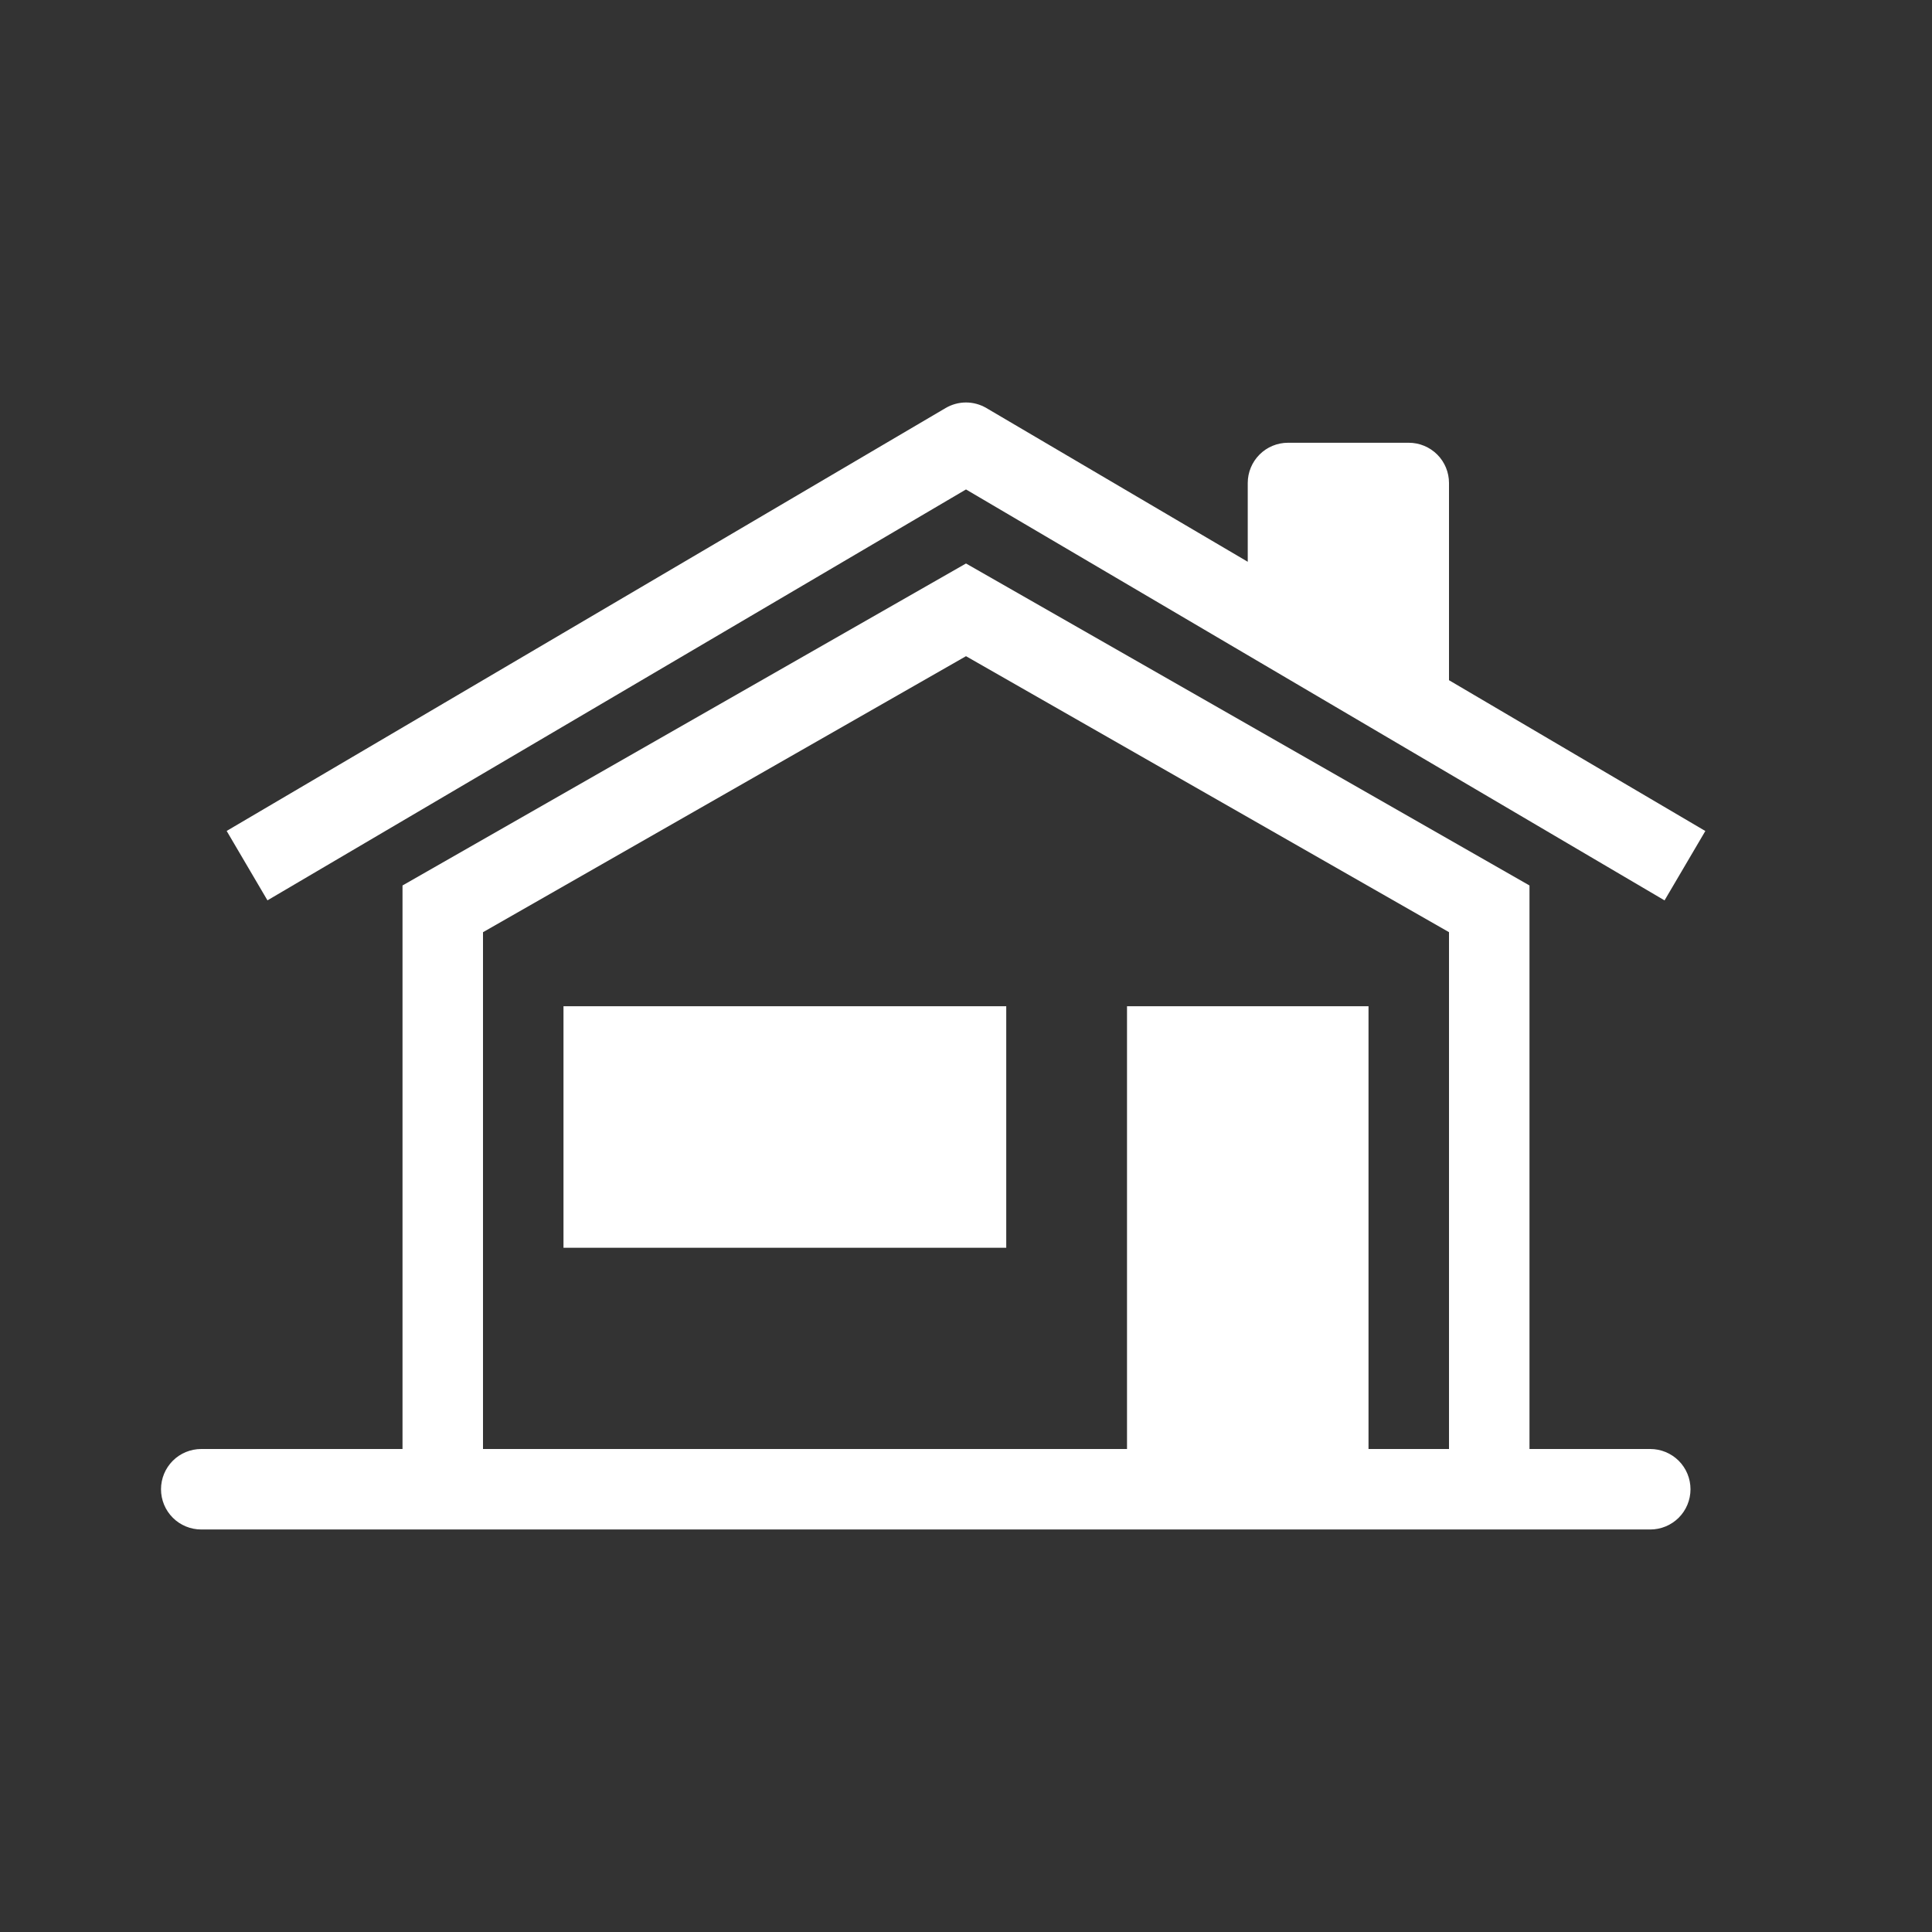
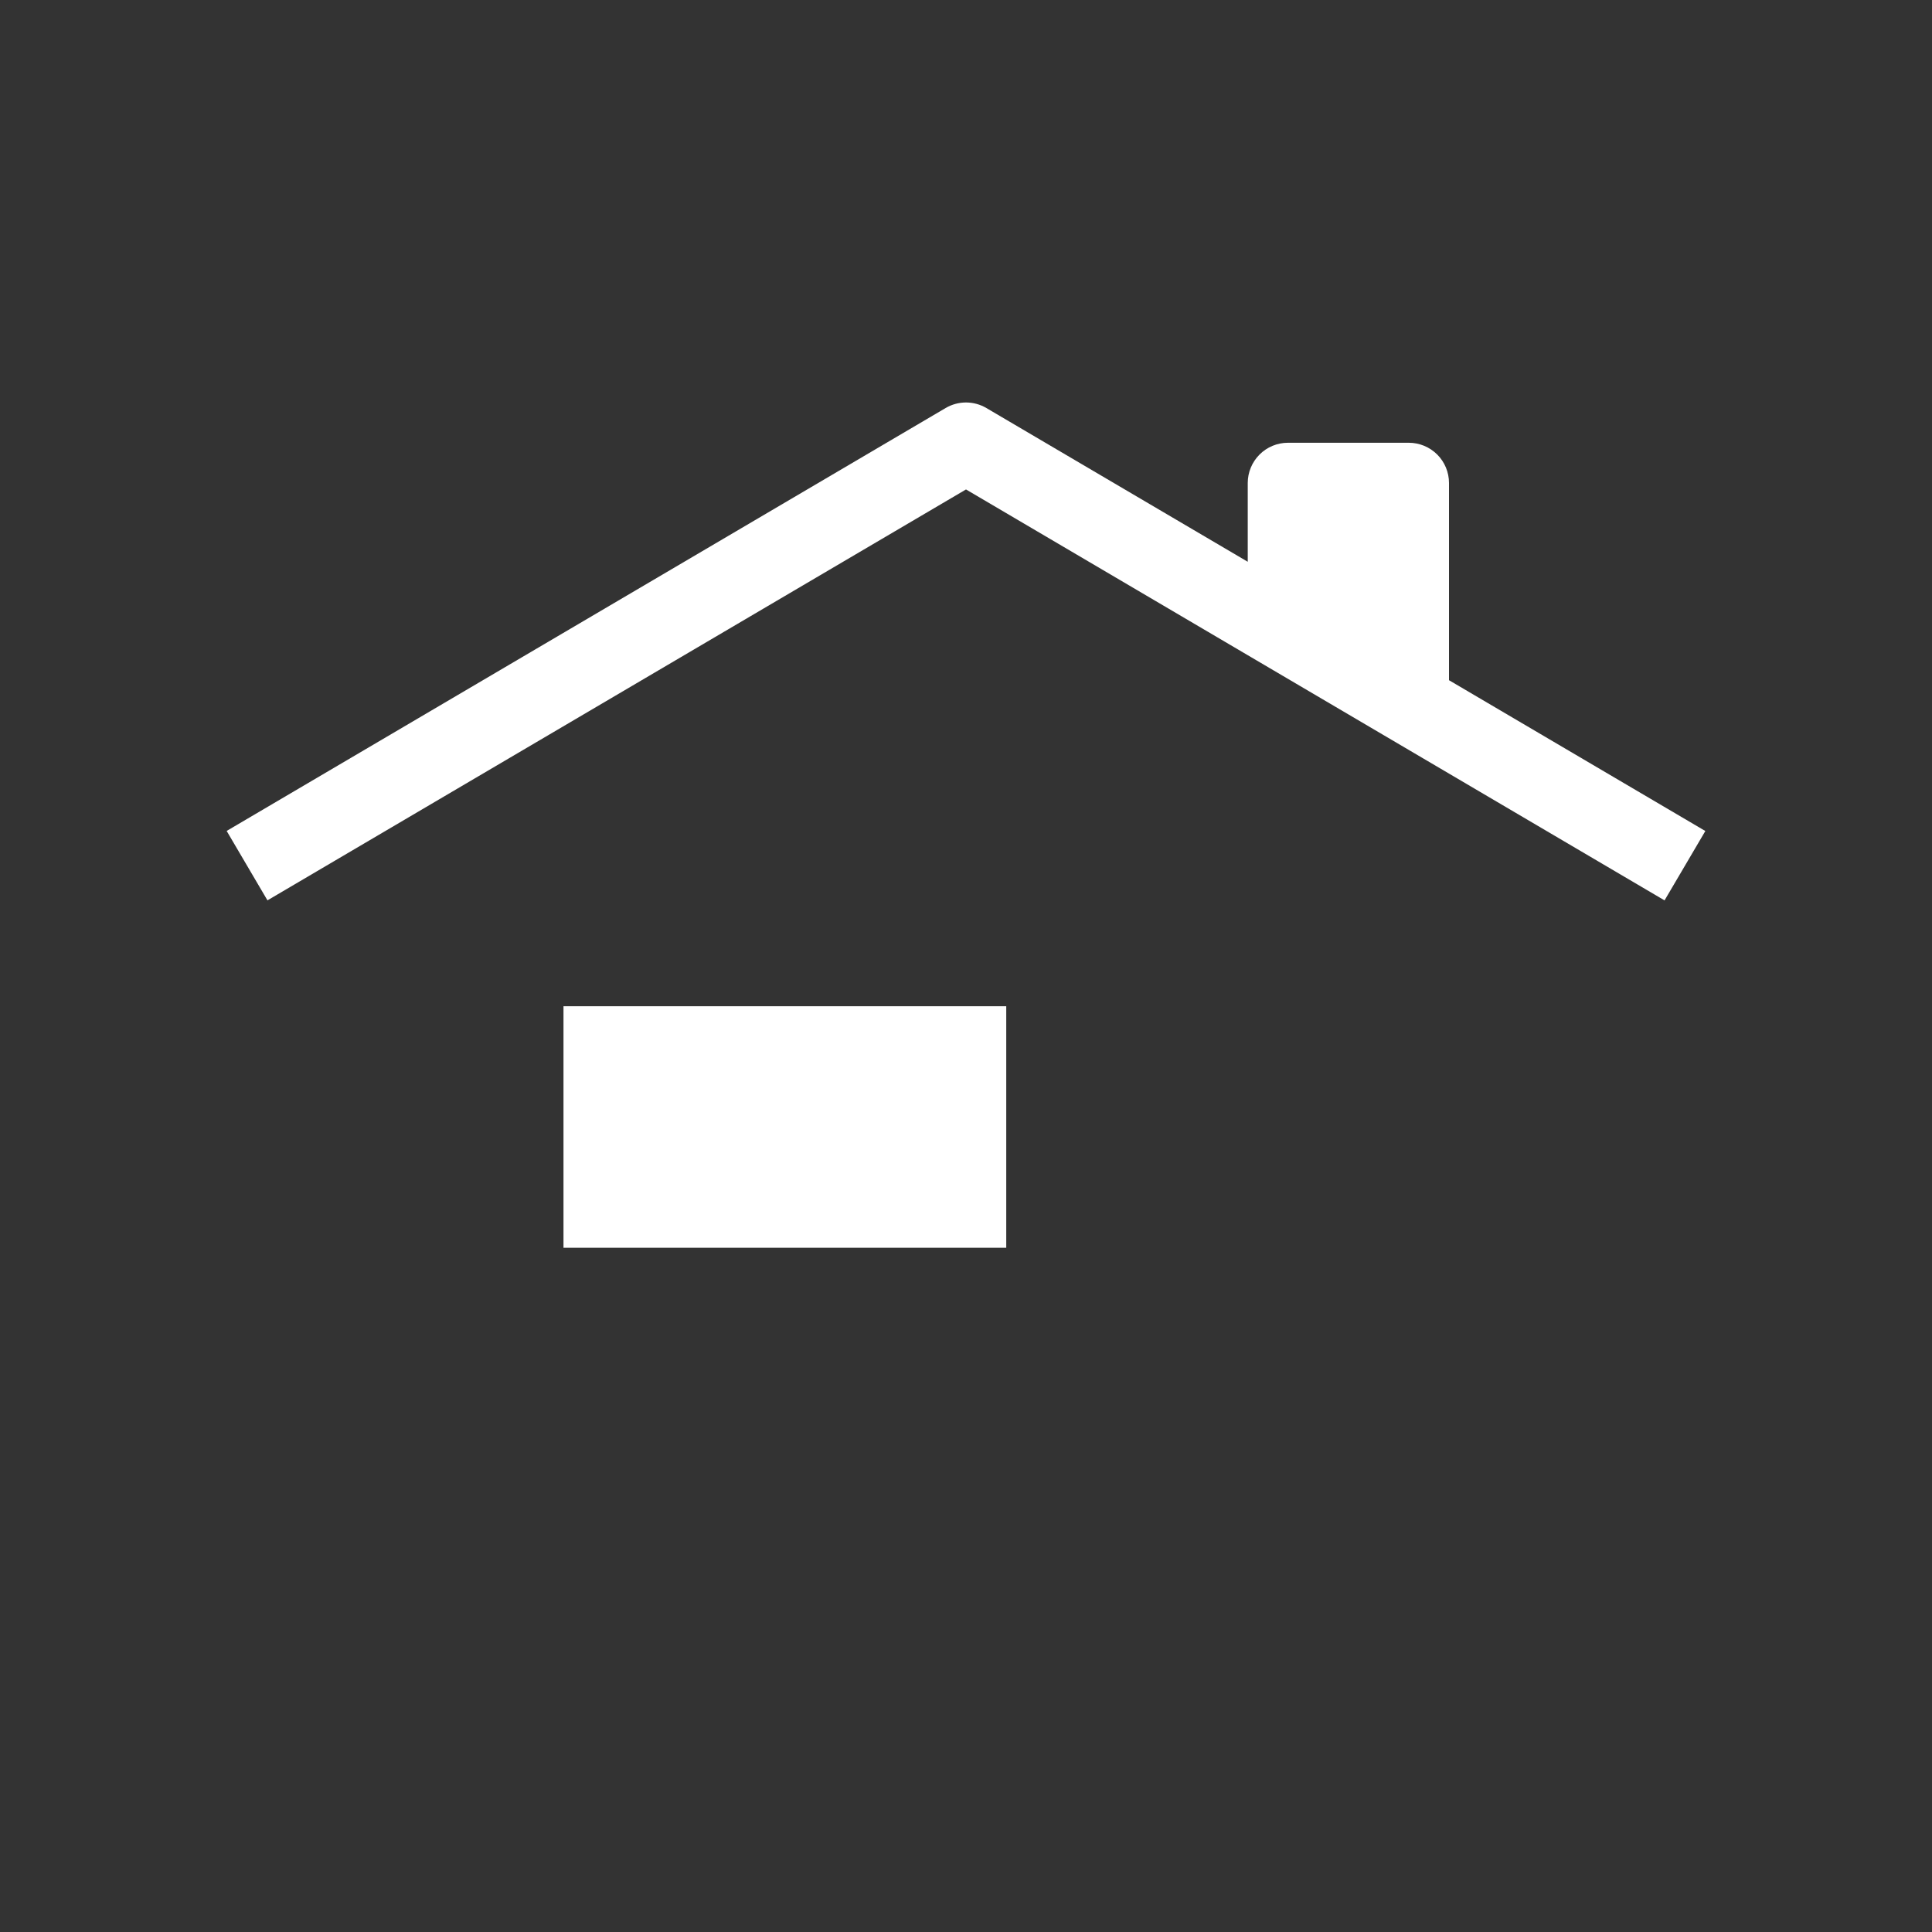
<svg xmlns="http://www.w3.org/2000/svg" width="53" height="53" viewBox="0 0 53 53" fill="none">
  <rect x="0" y="0" width="53" height="53" fill="#333333" stroke="none" />
  <path d="M27.06 11.194C26.89 11.094 26.697 11.041 26.5 11.041C26.303 11.041 26.11 11.094 25.94 11.194L6.218 22.795L7.337 24.699L26.5 13.427L45.663 24.7L46.782 22.797L39.75 18.66V13.25C39.75 12.957 39.634 12.676 39.427 12.469C39.219 12.262 38.939 12.146 38.646 12.146H35.333C35.04 12.146 34.76 12.262 34.553 12.469C34.346 12.676 34.229 12.957 34.229 13.25V15.411L27.06 11.194ZM15.458 27.604H27.604V34.229H15.458V27.604Z" fill="white" />
-   <path fill-rule="evenodd" clip-rule="evenodd" d="M26.5 15.458L11.042 24.291V39.75H5.521C5.228 39.75 4.947 39.866 4.74 40.073C4.533 40.28 4.417 40.561 4.417 40.854C4.417 41.147 4.533 41.428 4.74 41.635C4.947 41.842 5.228 41.958 5.521 41.958H45.271C45.564 41.958 45.844 41.842 46.052 41.635C46.259 41.428 46.375 41.147 46.375 40.854C46.375 40.561 46.259 40.28 46.052 40.073C45.844 39.866 45.564 39.75 45.271 39.75H41.958V24.291L26.5 15.458ZM26.5 18.001L13.25 25.573V39.75H30.917V27.604H37.542V39.75H39.75V25.572L26.5 18.001Z" fill="white" />
</svg>